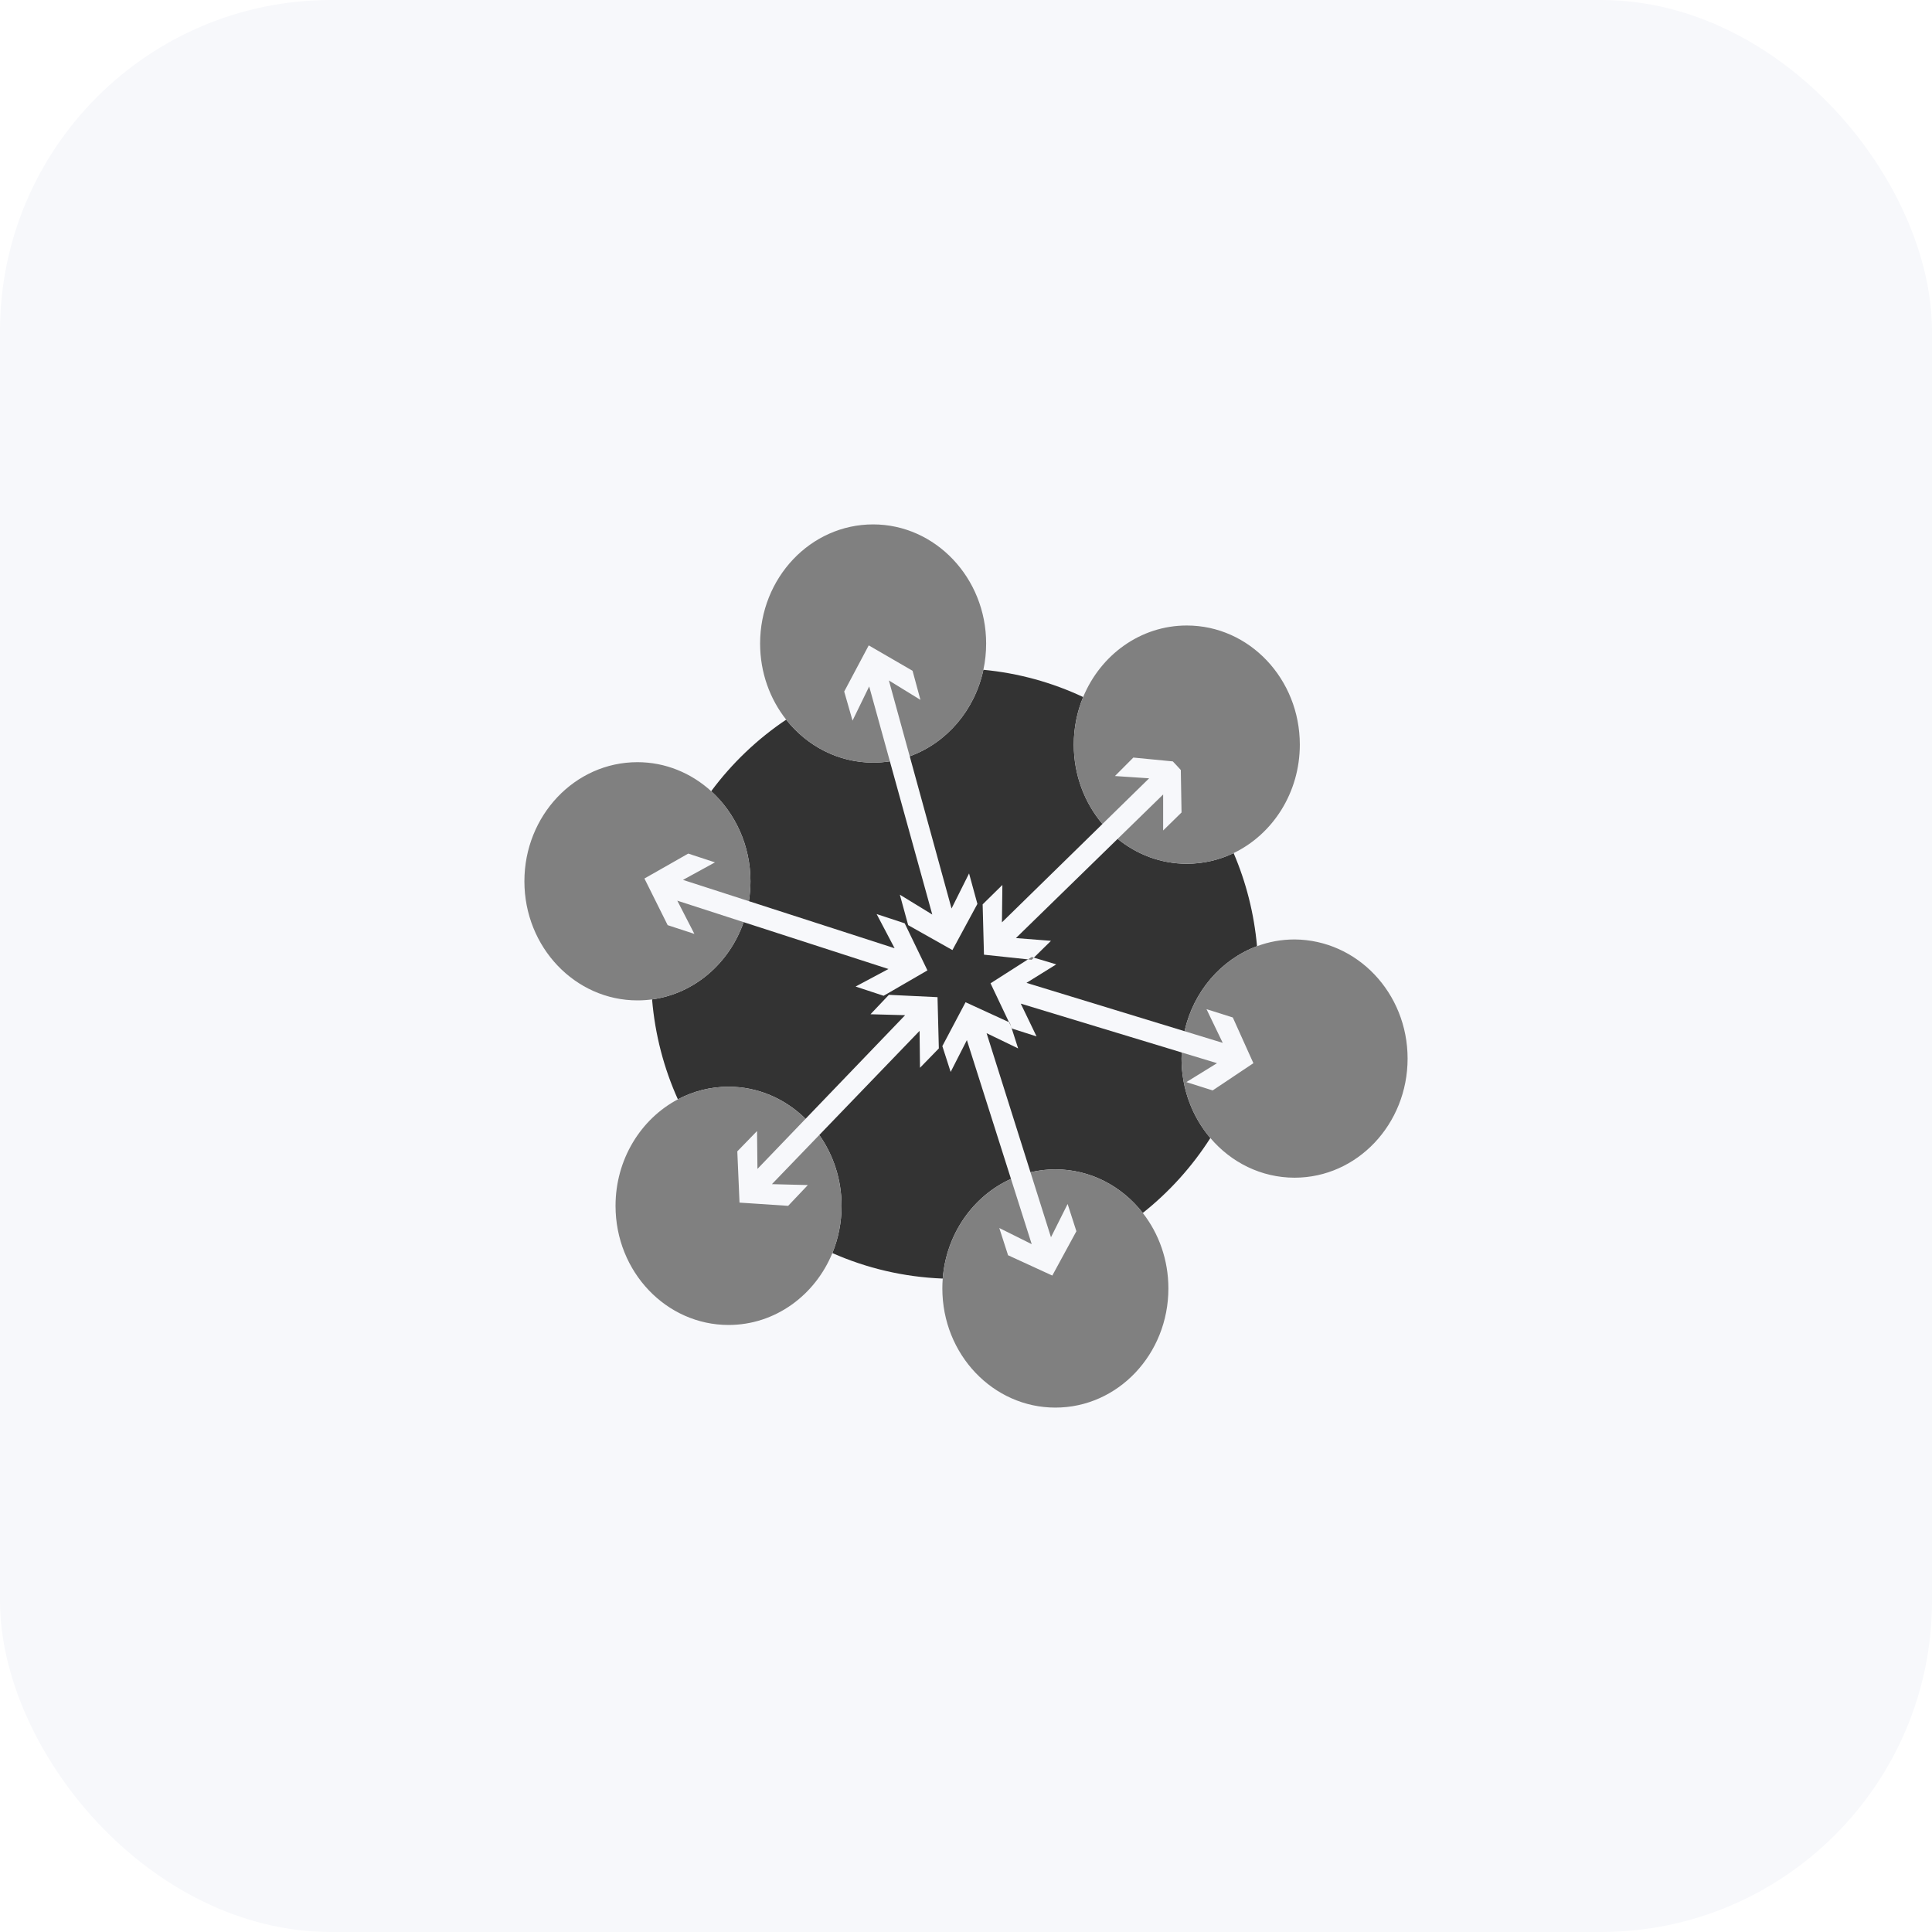
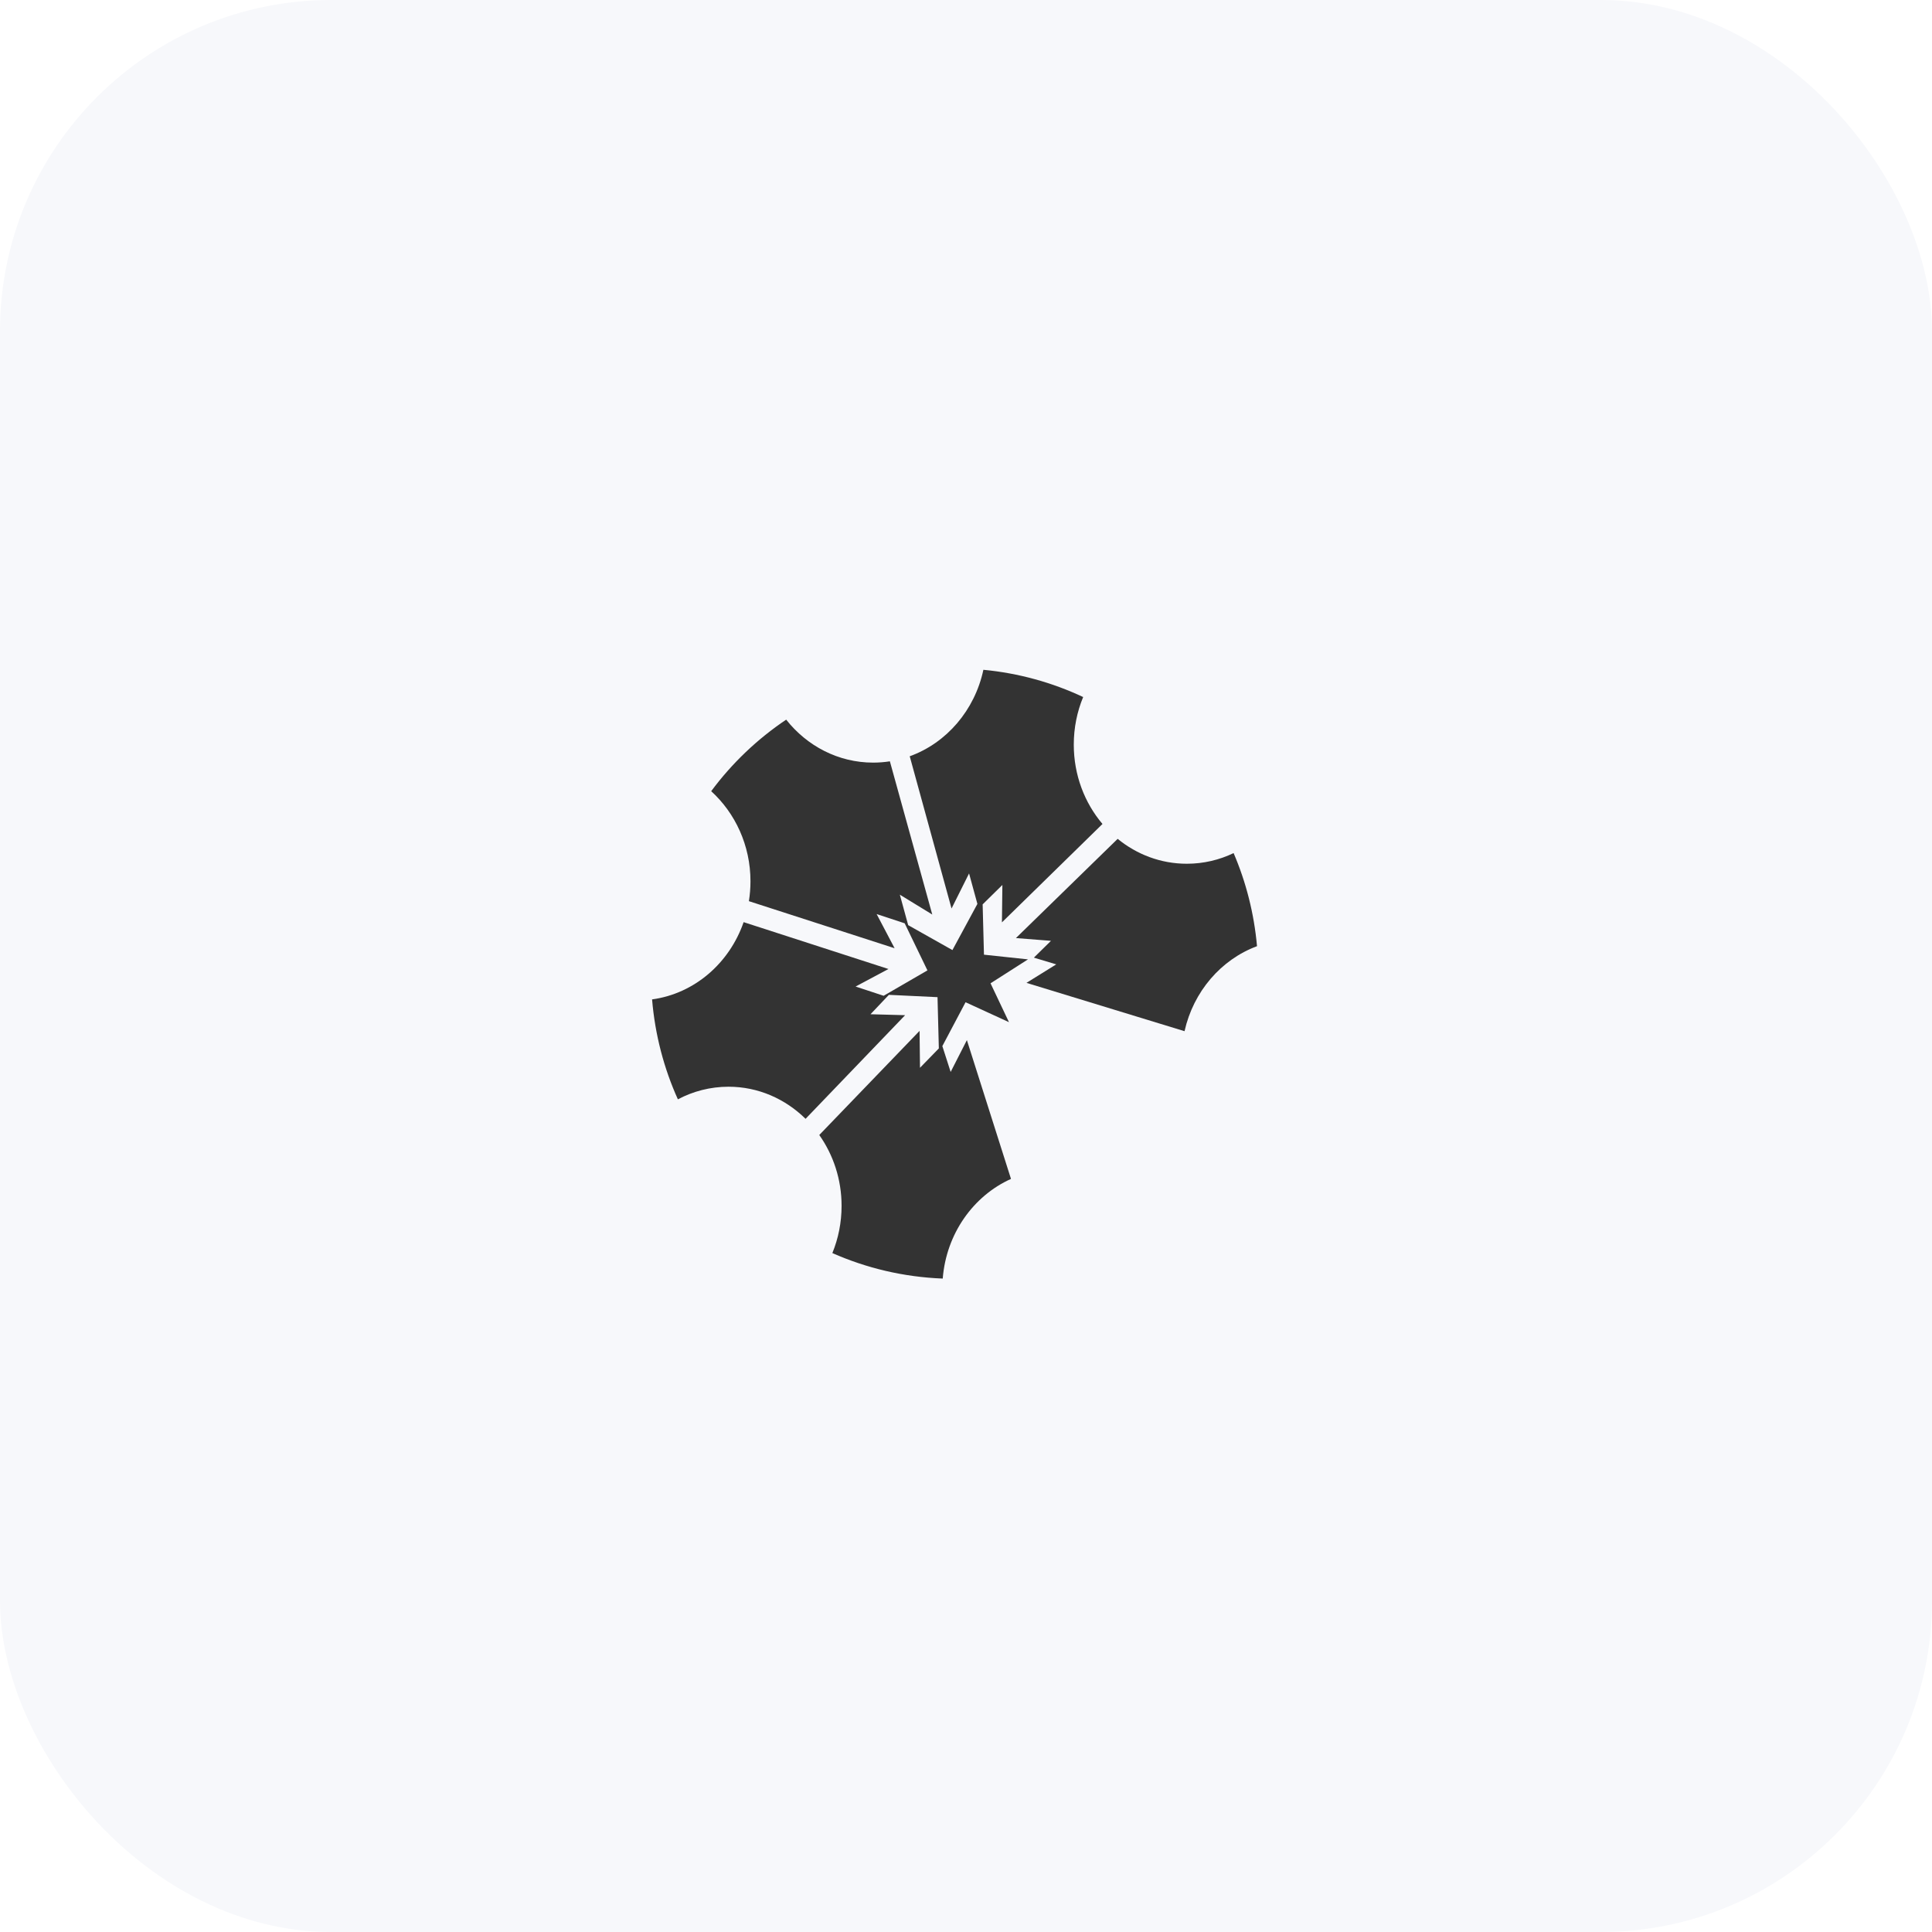
<svg xmlns="http://www.w3.org/2000/svg" width="70" height="70" viewBox="0 0 70 70" fill="none">
  <rect width="70" height="70" rx="12" fill="#F7F8FB" />
  <path d="M36.809 33.988L38.079 34.088L37.459 34.697L38.27 34.941L37.191 35.611L42.918 37.362C43.239 35.928 44.238 34.767 45.544 34.282C45.438 33.093 45.146 31.959 44.696 30.909C44.18 31.157 43.606 31.295 43 31.295C42.058 31.295 41.188 30.959 40.495 30.393L36.809 33.988Z" fill="#333333" />
  <path d="M35.111 31.646L35.413 32.75L34.508 34.423L32.905 33.52L32.603 32.416L33.778 33.135L32.242 27.584C32.044 27.615 31.841 27.631 31.635 27.631C30.371 27.631 29.237 27.027 28.485 26.074C27.439 26.776 26.519 27.654 25.768 28.666C26.638 29.459 27.191 30.629 27.191 31.93C27.191 32.176 27.171 32.417 27.134 32.651L32.413 34.356L31.762 33.118L32.778 33.453L33.603 35.159L32.016 36.079L31 35.744L32.191 35.109L26.943 33.411C26.429 34.894 25.164 36.001 23.626 36.21C23.733 37.492 24.056 38.711 24.561 39.831C25.112 39.539 25.736 39.374 26.397 39.374C27.473 39.374 28.455 39.816 29.187 40.537L32.794 36.782L31.54 36.748L32.206 36.045L33.968 36.129L34.016 37.986L33.333 38.688L33.318 37.35L29.684 41.123C30.191 41.841 30.492 42.73 30.492 43.69C30.492 44.297 30.373 44.876 30.158 45.401C31.389 45.945 32.738 46.27 34.157 46.325C34.284 44.702 35.264 43.329 36.63 42.714L35.032 37.685L34.444 38.839L34.143 37.902L34.984 36.313L36.557 37.035L35.889 35.627L37.246 34.76L35.651 34.59L35.603 32.767L36.318 32.064L36.302 33.419L39.945 29.854C39.299 29.092 38.905 28.085 38.905 26.979C38.905 26.367 39.026 25.784 39.245 25.255C38.129 24.731 36.912 24.389 35.63 24.268C35.317 25.733 34.296 26.92 32.961 27.401L34.476 32.917L35.111 31.646Z" fill="#333333" />
-   <path d="M36.889 37.986L35.746 37.434L37.336 42.473C37.626 42.405 37.928 42.368 38.238 42.368C39.511 42.368 40.653 42.982 41.405 43.948C42.364 43.187 43.193 42.269 43.854 41.233C43.205 40.471 42.809 39.463 42.809 38.354C42.809 38.28 42.811 38.206 42.815 38.133L36.984 36.363L37.556 37.551L36.667 37.267L36.638 37.205L36.889 37.986Z" fill="#333333" />
-   <path fill-rule="evenodd" clip-rule="evenodd" d="M35.73 23.316C35.73 23.643 35.696 23.961 35.63 24.268C35.317 25.733 34.296 26.92 32.961 27.401L32.206 24.654L33.349 25.357L33.069 24.323L33.063 24.303L31.476 23.383L30.643 24.951L30.587 25.055L30.889 26.109L31.492 24.871L32.242 27.584C32.044 27.615 31.841 27.631 31.635 27.631C30.371 27.631 29.237 27.027 28.485 26.074C27.895 25.327 27.54 24.367 27.54 23.316C27.54 20.94 29.365 19 31.635 19C33.889 19 35.73 20.94 35.73 23.316ZM43 31.295C43.606 31.295 44.18 31.157 44.696 30.909C46.114 30.228 47.095 28.72 47.095 26.979C47.095 24.604 45.27 22.663 43 22.663C41.315 22.663 39.875 23.733 39.245 25.255C39.026 25.784 38.905 26.367 38.905 26.979C38.905 28.085 39.299 29.092 39.945 29.854L41.635 28.2L40.397 28.117L41.063 27.448L42.493 27.587C42.592 27.689 42.688 27.793 42.783 27.899L42.809 29.438L42.143 30.09V28.786L40.495 30.393C41.188 30.959 42.058 31.295 43 31.295ZM37.459 34.697L37.381 34.674L37.246 34.76L37.381 34.774L37.459 34.697ZM42.815 38.133L44.095 38.521L42.984 39.207L43.937 39.508L45.023 38.782L45.413 38.521L45.224 38.103L44.667 36.865L43.714 36.564L44.302 37.785L42.918 37.362C43.239 35.928 44.238 34.767 45.544 34.282C45.969 34.124 46.427 34.038 46.905 34.038C49.175 34.055 51 35.979 51 38.354C51 40.729 49.175 42.67 46.905 42.67C45.696 42.67 44.605 42.116 43.854 41.233C43.205 40.471 42.809 39.463 42.809 38.354C42.809 38.28 42.811 38.206 42.815 38.133ZM36.557 37.035L36.638 37.205L36.587 37.049L36.557 37.035ZM34.157 46.325C34.284 44.702 35.264 43.329 36.63 42.714L37.381 45.078L36.206 44.493L36.524 45.48L37.511 45.933L38.127 46.216L38.447 45.627L39 44.61L38.682 43.623L38.079 44.828L37.336 42.473C37.626 42.405 37.928 42.368 38.238 42.368C39.511 42.368 40.653 42.982 41.405 43.948C41.985 44.691 42.333 45.643 42.333 46.684C42.333 49.06 40.508 51 38.238 51C35.984 51 34.143 49.076 34.143 46.684C34.143 46.563 34.148 46.443 34.157 46.325ZM27.191 31.93C27.191 30.629 26.638 29.459 25.768 28.666C25.049 28.012 24.114 27.615 23.095 27.615C20.825 27.615 19 29.555 19 31.93C19 34.322 20.841 36.246 23.095 36.246C23.275 36.246 23.452 36.234 23.626 36.21C25.164 36.001 26.429 34.894 26.943 33.411L24.54 32.633L25.159 33.837L24.191 33.52L23.854 32.844L23.349 31.83L24.331 31.272L24.936 30.927L25.905 31.245L24.746 31.88L27.134 32.651C27.171 32.417 27.191 32.176 27.191 31.93ZM24.561 39.831C25.112 39.539 25.736 39.374 26.397 39.374C27.473 39.374 28.455 39.816 29.187 40.537L27.444 42.352L27.429 40.98L26.714 41.716L26.772 43.058L26.794 43.573L27.357 43.61L28.556 43.69L29.27 42.937L27.968 42.904L29.684 41.123C30.191 41.841 30.492 42.73 30.492 43.69C30.492 44.297 30.373 44.876 30.158 45.401C29.53 46.93 28.087 48.006 26.397 48.006C24.143 48.006 22.302 46.082 22.302 43.69C22.302 42.007 23.218 40.542 24.561 39.831Z" fill="#808080" />
</svg>